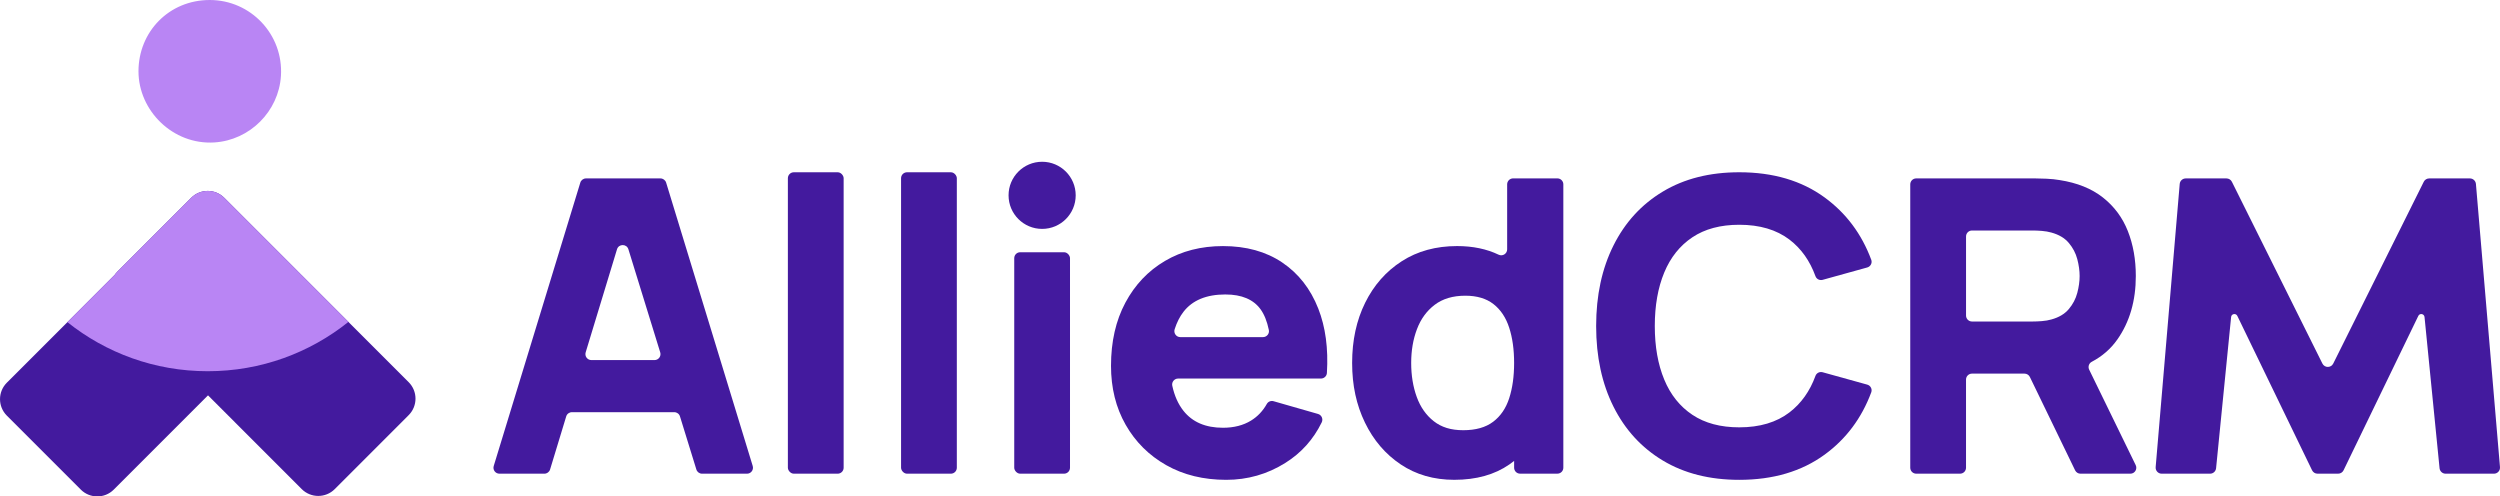
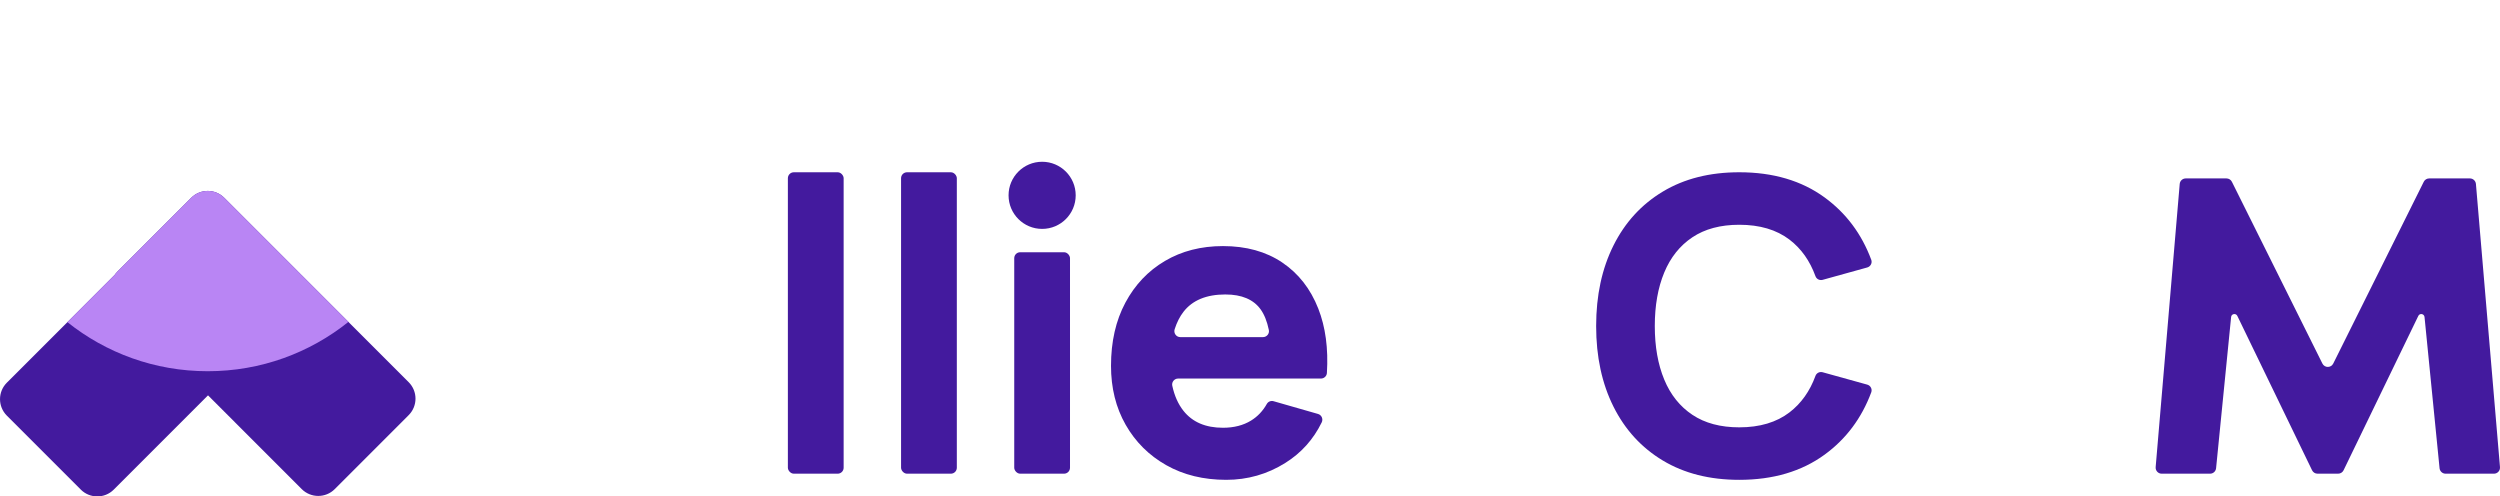
<svg xmlns="http://www.w3.org/2000/svg" id="Layer_2" data-name="Layer 2" viewBox="0 0 1849.15 367.2">
  <defs>
    <style>
      .cls-1 {
        fill: #b985f4;
      }

      .cls-2 {
        fill: #431a9e;
      }
    </style>
  </defs>
  <g id="Layer_1-2" data-name="Layer 1">
    <g>
      <g>
-         <path class="cls-1" d="M158.48,105.36c26.26-1.6,47.65-22.95,49.32-49.2,1.94-30.66-22.37-56.16-52.63-56.16s-52.74,23.61-52.74,52.72,25.43,54.51,56.05,52.64" />
        <path class="cls-2" d="M302.29,282.71l-136.45-136.45c-6.72-6.72-17.63-6.72-24.38,0l-54.71,54.71c-.72.74-1.36,1.54-1.95,2.36l-34.95,34.95-44.78,44.78c-6.75,6.72-6.75,17.63,0,24.38l54.71,54.71c6.73,6.72,17.63,6.72,24.35,0l69.73-69.73,69.34,69.37c6.75,6.72,17.66,6.72,24.38,0l54.71-54.74c6.72-6.73,6.72-17.63,0-24.35" />
        <path class="cls-1" d="M257.69,238.11c-28.49,22.84-64.67,36.47-104.01,36.47s-75.37-13.58-103.83-36.29l34.95-34.95c.59-.82,1.23-1.62,1.95-2.36l54.71-54.71c6.75-6.73,17.66-6.73,24.38,0l91.85,91.85Z" />
      </g>
-       <path class="cls-2" d="M429.23,135.09l-64.04,209.58c-.87,2.83,1.25,5.7,4.22,5.7h33.24c1.94,0,3.65-1.27,4.22-3.13l11.93-39.24c.56-1.86,2.28-3.13,4.22-3.13h75.71c1.93,0,3.64,1.26,4.21,3.11l12.13,39.28c.57,1.85,2.28,3.11,4.21,3.11h33.25c2.96,0,5.08-2.86,4.22-5.7l-64.04-209.58c-.57-1.85-2.28-3.12-4.22-3.12h-55.05c-1.94,0-3.65,1.27-4.22,3.12ZM433.19,260.65l23.18-76.25c1.26-4.16,7.15-4.17,8.43-.02l23.54,76.25c.88,2.84-1.25,5.71-4.21,5.71h-46.71c-2.96,0-5.08-2.86-4.22-5.69Z" />
      <rect class="cls-2" x="582.76" y="127.42" width="41.25" height="222.95" rx="4.41" ry="4.41" />
      <rect class="cls-2" x="666.48" y="127.42" width="41.25" height="222.95" rx="4.41" ry="4.41" />
      <rect class="cls-2" x="750.19" y="186.57" width="41.25" height="163.8" rx="4.41" ry="4.41" />
      <path class="cls-2" d="M948.41,194.15c-12.03-8.09-26.64-12.13-43.83-12.13-16.18,0-30.48,3.67-42.92,11-12.44,7.33-22.19,17.62-29.27,30.86-7.08,13.25-10.62,28.82-10.62,46.71,0,16.38,3.61,30.92,10.84,43.6,7.23,12.69,17.24,22.65,30.03,29.88,12.79,7.23,27.58,10.84,44.36,10.84,15.77,0,30.31-4.15,43.6-12.44,11.83-7.38,20.84-17.4,27.03-30.07,1.21-2.48-.09-5.46-2.75-6.22l-32.86-9.42c-1.94-.56-4.03.27-5.01,2.03-2.92,5.21-6.81,9.3-11.66,12.29-5.76,3.54-12.69,5.31-20.78,5.31-12.84,0-22.57-4.17-29.19-12.51-3.94-4.96-6.69-11.16-8.29-18.58-.59-2.73,1.54-5.31,4.33-5.31h105.63c2.31,0,4.27-1.79,4.41-4.1,1.11-18.1-1.01-33.98-6.37-47.62-5.76-14.66-14.66-26.03-26.69-34.12ZM906.4,217.81c12.03,0,20.7,3.67,26.01,10.99,2.76,3.82,4.79,8.93,6.11,15.3.56,2.71-1.57,5.25-4.34,5.25h-61.16c-3.02,0-5.1-2.96-4.18-5.83,1.6-5.01,3.77-9.32,6.54-12.9,6.62-8.54,16.96-12.82,31.02-12.82Z" />
-       <path class="cls-2" d="M1114.78,184.43c0,3.23-3.36,5.37-6.28,3.97-8.86-4.25-19.1-6.39-30.73-6.39-15.67,0-29.32,3.74-40.95,11.22-11.63,7.48-20.65,17.72-27.07,30.71-6.42,12.99-9.63,27.83-9.63,44.51s3.16,31.09,9.48,44.13c6.32,13.04,15.14,23.36,26.47,30.94,11.32,7.58,24.52,11.38,39.58,11.38,16.28,0,29.88-3.79,40.8-11.38,1.2-.83,2.35-1.71,3.49-2.61v5.03c0,2.44,1.97,4.41,4.41,4.41h27.58c2.44,0,4.41-1.97,4.41-4.41v-209.58c0-2.44-1.97-4.41-4.41-4.41h-32.74c-2.44,0-4.41,1.97-4.41,4.41v48.06ZM1116.3,294.55c-2.43,7.48-6.4,13.3-11.91,17.44-5.51,4.15-12.87,6.22-22.07,6.22s-16.18-2.22-21.84-6.67c-5.66-4.45-9.86-10.44-12.59-17.97-2.73-7.53-4.09-15.9-4.09-25.1s1.41-17.42,4.25-24.95c2.83-7.53,7.2-13.55,13.12-18.05,5.92-4.5,13.47-6.75,22.67-6.75,8.59,0,15.55,2.07,20.85,6.22,5.31,4.15,9.18,9.96,11.6,17.44,2.43,7.48,3.64,16.18,3.64,26.09s-1.21,18.61-3.64,26.09Z" />
      <path class="cls-2" d="M1251.81,175.5c9.25-6.17,20.8-9.25,34.65-9.25,15.17,0,27.55,3.67,37.16,11,8.66,6.61,15.06,15.63,19.21,27.05.78,2.14,3.1,3.3,5.29,2.69l32.99-9.15c2.46-.68,3.87-3.32,2.98-5.71-7.14-19.15-18.63-34.5-34.46-46.06-17.04-12.44-38.09-18.65-63.17-18.65-21.84,0-40.67,4.75-56.49,14.26-15.83,9.5-28.01,22.8-36.55,39.89-8.55,17.09-12.82,36.96-12.82,59.6s4.27,42.52,12.82,59.6c8.54,17.09,20.72,30.39,36.55,39.89,15.82,9.5,34.65,14.26,56.49,14.26,25.07,0,46.13-6.22,63.17-18.66,15.83-11.55,27.32-26.91,34.46-46.06.89-2.39-.52-5.03-2.98-5.71l-33-9.15c-2.19-.61-4.51.55-5.29,2.69-4.14,11.34-10.54,20.34-19.2,26.99-9.61,7.38-21.99,11.07-37.16,11.07-13.85,0-25.4-3.08-34.65-9.25-9.25-6.17-16.21-14.86-20.85-26.09-4.65-11.22-6.98-24.42-6.98-39.58s2.33-28.36,6.98-39.58c4.65-11.22,11.6-19.92,20.85-26.09Z" />
-       <path class="cls-2" d="M1566.13,251.1c9.1-12.99,13.65-28.64,13.65-46.94,0-12.23-1.97-23.33-5.92-33.29-3.94-9.96-10.09-18.22-18.43-24.8-8.34-6.57-19.03-10.87-32.08-12.89-2.83-.5-6.04-.83-9.63-.99-3.59-.15-6.45-.23-8.57-.23h-87.8c-2.44,0-4.41,1.97-4.41,4.41v209.58c0,2.44,1.97,4.41,4.41,4.41h32.43c2.44,0,4.41-1.97,4.41-4.41v-65.19c0-2.44,1.97-4.41,4.41-4.41h38.85c1.69,0,3.23.97,3.97,2.49l33.46,69.04c.74,1.52,2.28,2.49,3.97,2.49h36.89c3.26,0,5.39-3.41,3.96-6.34l-34.42-70.61c-1.03-2.12-.22-4.69,1.86-5.79,7.79-4.09,14.11-9.59,18.97-16.52ZM1454.2,174.9c0-2.44,1.97-4.41,4.41-4.41h44.73c2.12,0,4.45.1,6.98.3,2.53.2,4.85.61,6.98,1.21,5.56,1.52,9.86,4.07,12.89,7.66,3.03,3.59,5.13,7.58,6.29,11.98,1.16,4.4,1.74,8.57,1.74,12.51s-.58,8.11-1.74,12.51c-1.16,4.4-3.26,8.39-6.29,11.98-3.03,3.59-7.33,6.14-12.89,7.66-2.12.61-4.45,1.01-6.98,1.21-2.53.2-4.85.3-6.98.3h-44.73c-2.44,0-4.41-1.97-4.41-4.41v-58.52Z" />
      <path class="cls-2" d="M1792.76,134.45l-66.95,134.46c-1.65,3.31-6.37,3.31-8.02,0l-66.95-134.46c-.76-1.52-2.31-2.48-4.01-2.48h-30.12c-2.33,0-4.27,1.78-4.46,4.1l-17.79,209.44c-.22,2.61,1.84,4.86,4.46,4.86h35.77c2.3,0,4.23-1.74,4.46-4.04l11.12-111.86c.24-2.43,3.52-3.01,4.59-.82l55.28,114.18c.75,1.55,2.31,2.53,4.03,2.53h15.25c1.72,0,3.28-.98,4.03-2.53l55.28-114.18c1.06-2.2,4.34-1.62,4.59.82l11.12,111.86c.23,2.29,2.15,4.04,4.46,4.04h35.77c2.62,0,4.68-2.24,4.46-4.86l-17.79-209.44c-.2-2.32-2.14-4.1-4.46-4.1h-30.12c-1.7,0-3.25.96-4.01,2.48Z" />
      <circle class="cls-2" cx="770.82" cy="144.48" r="24.83" />
    </g>
  </g>
</svg>